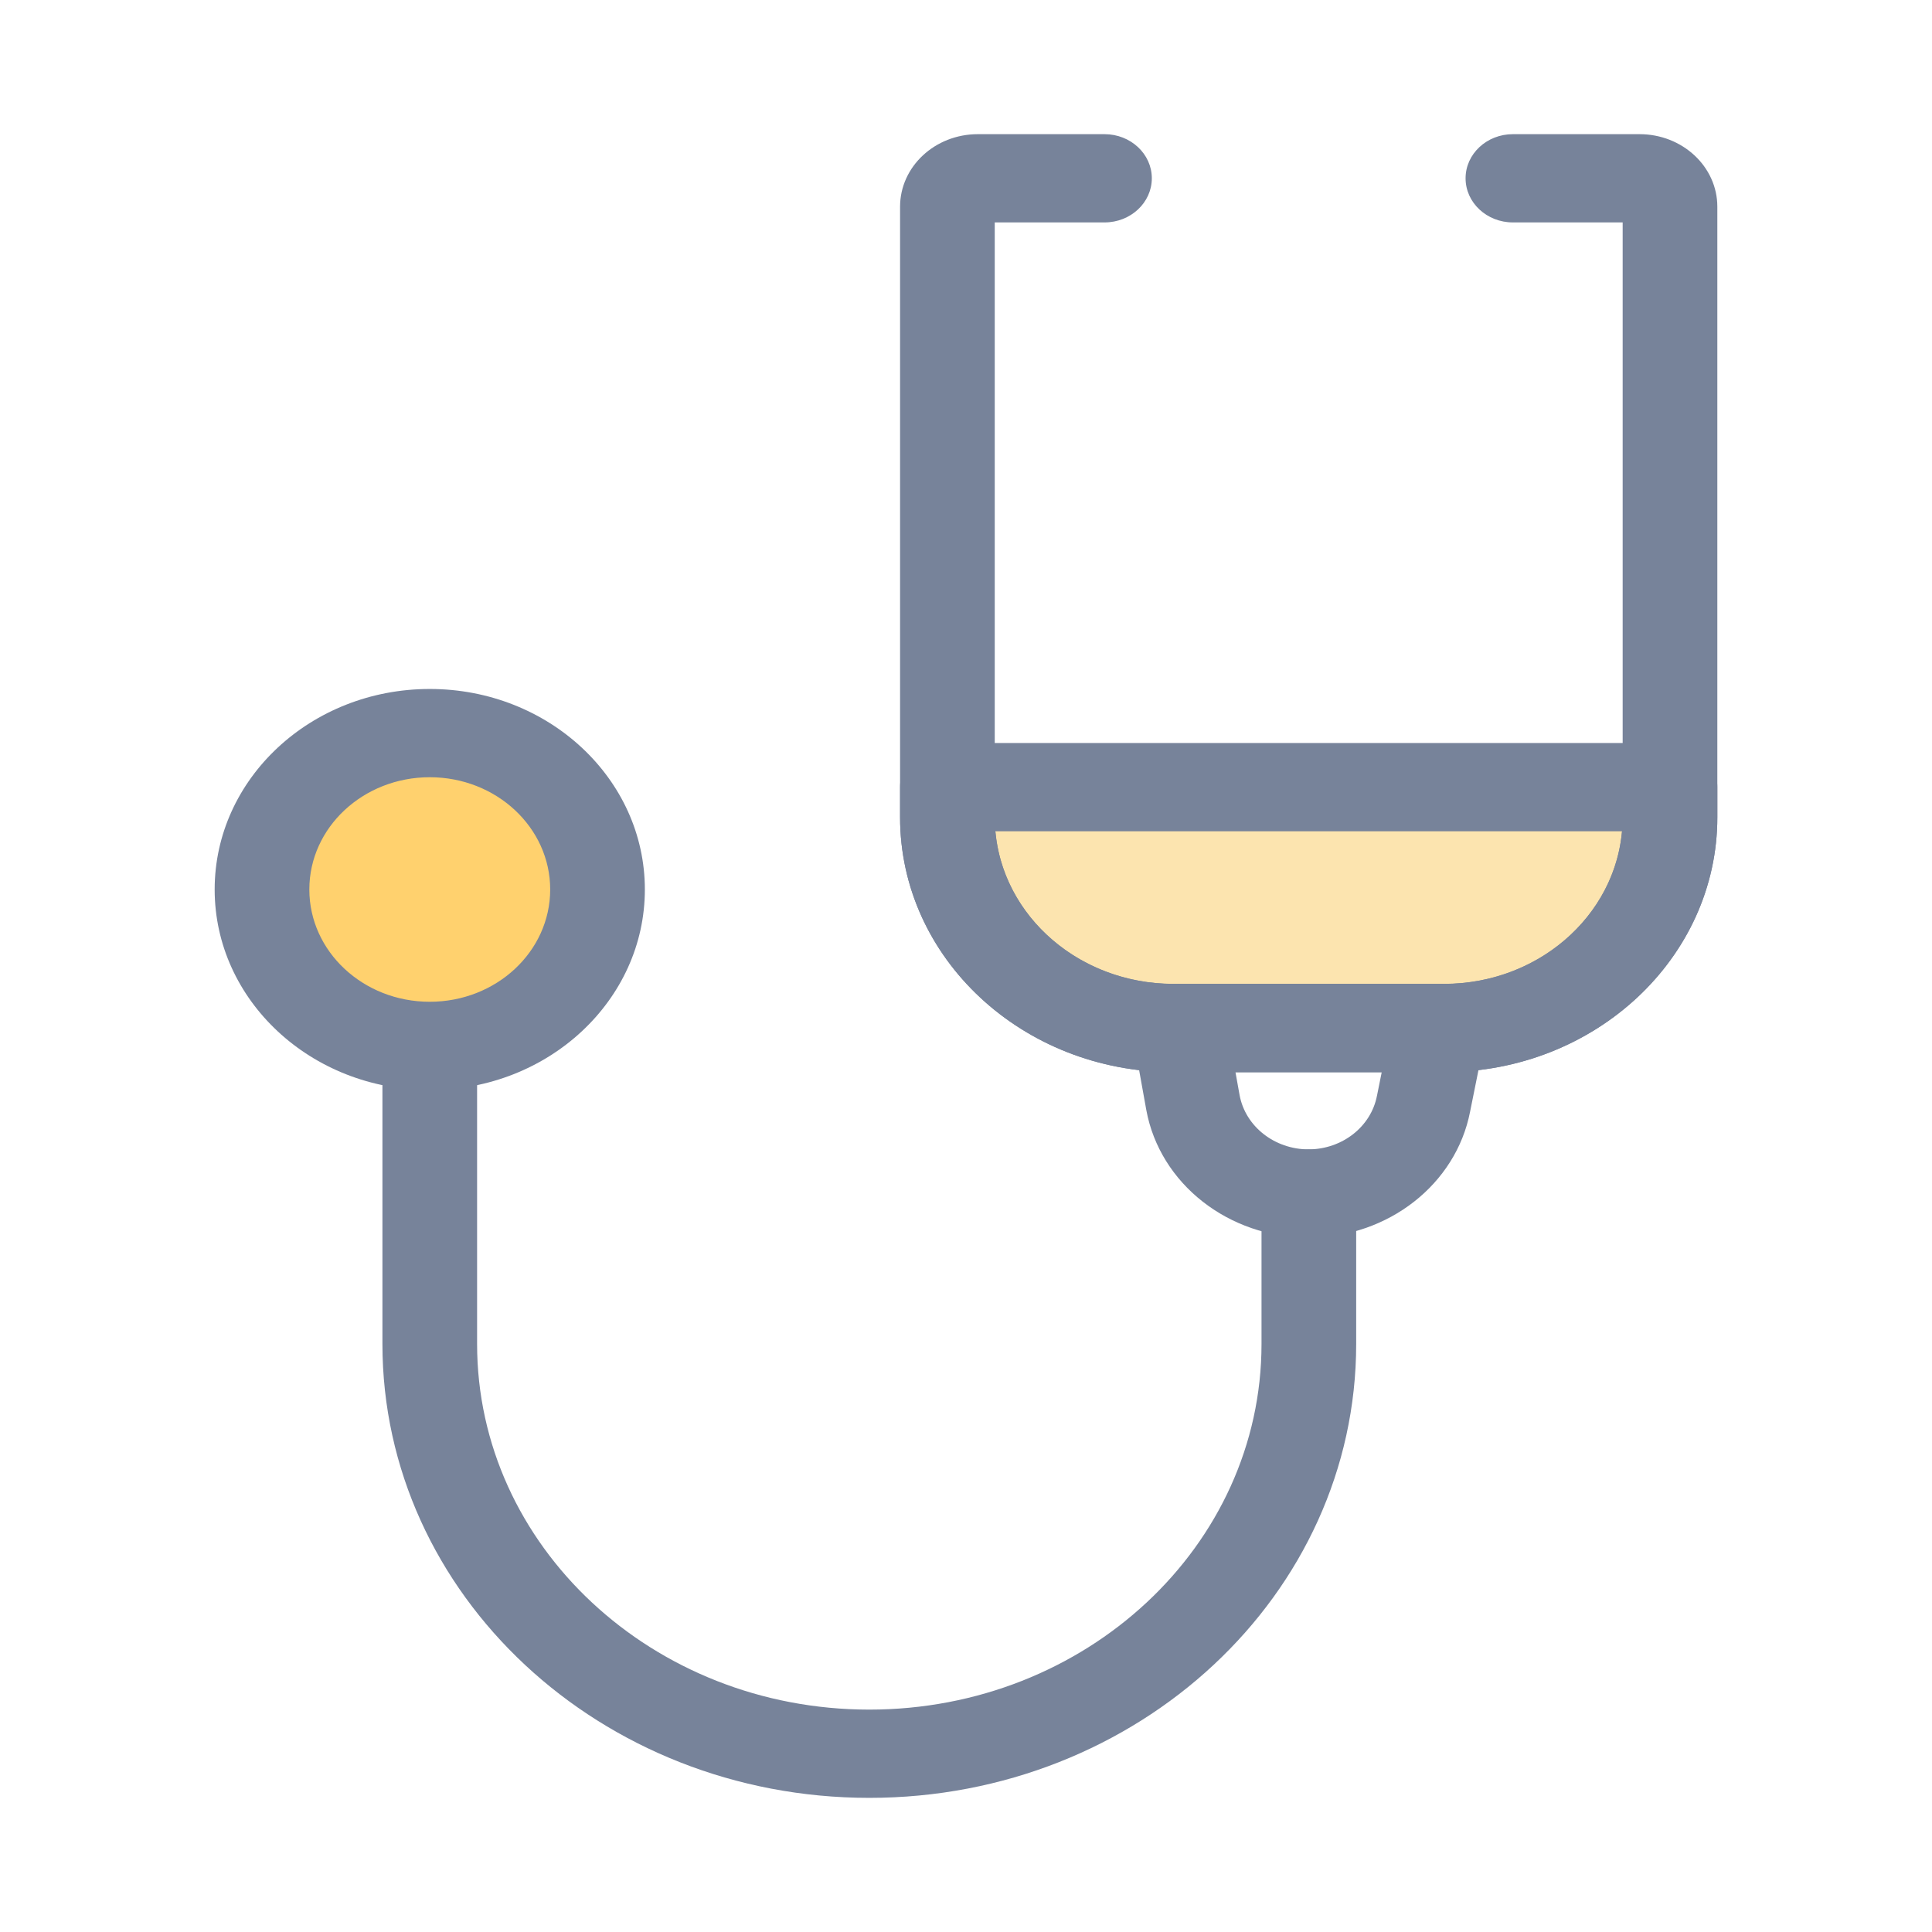
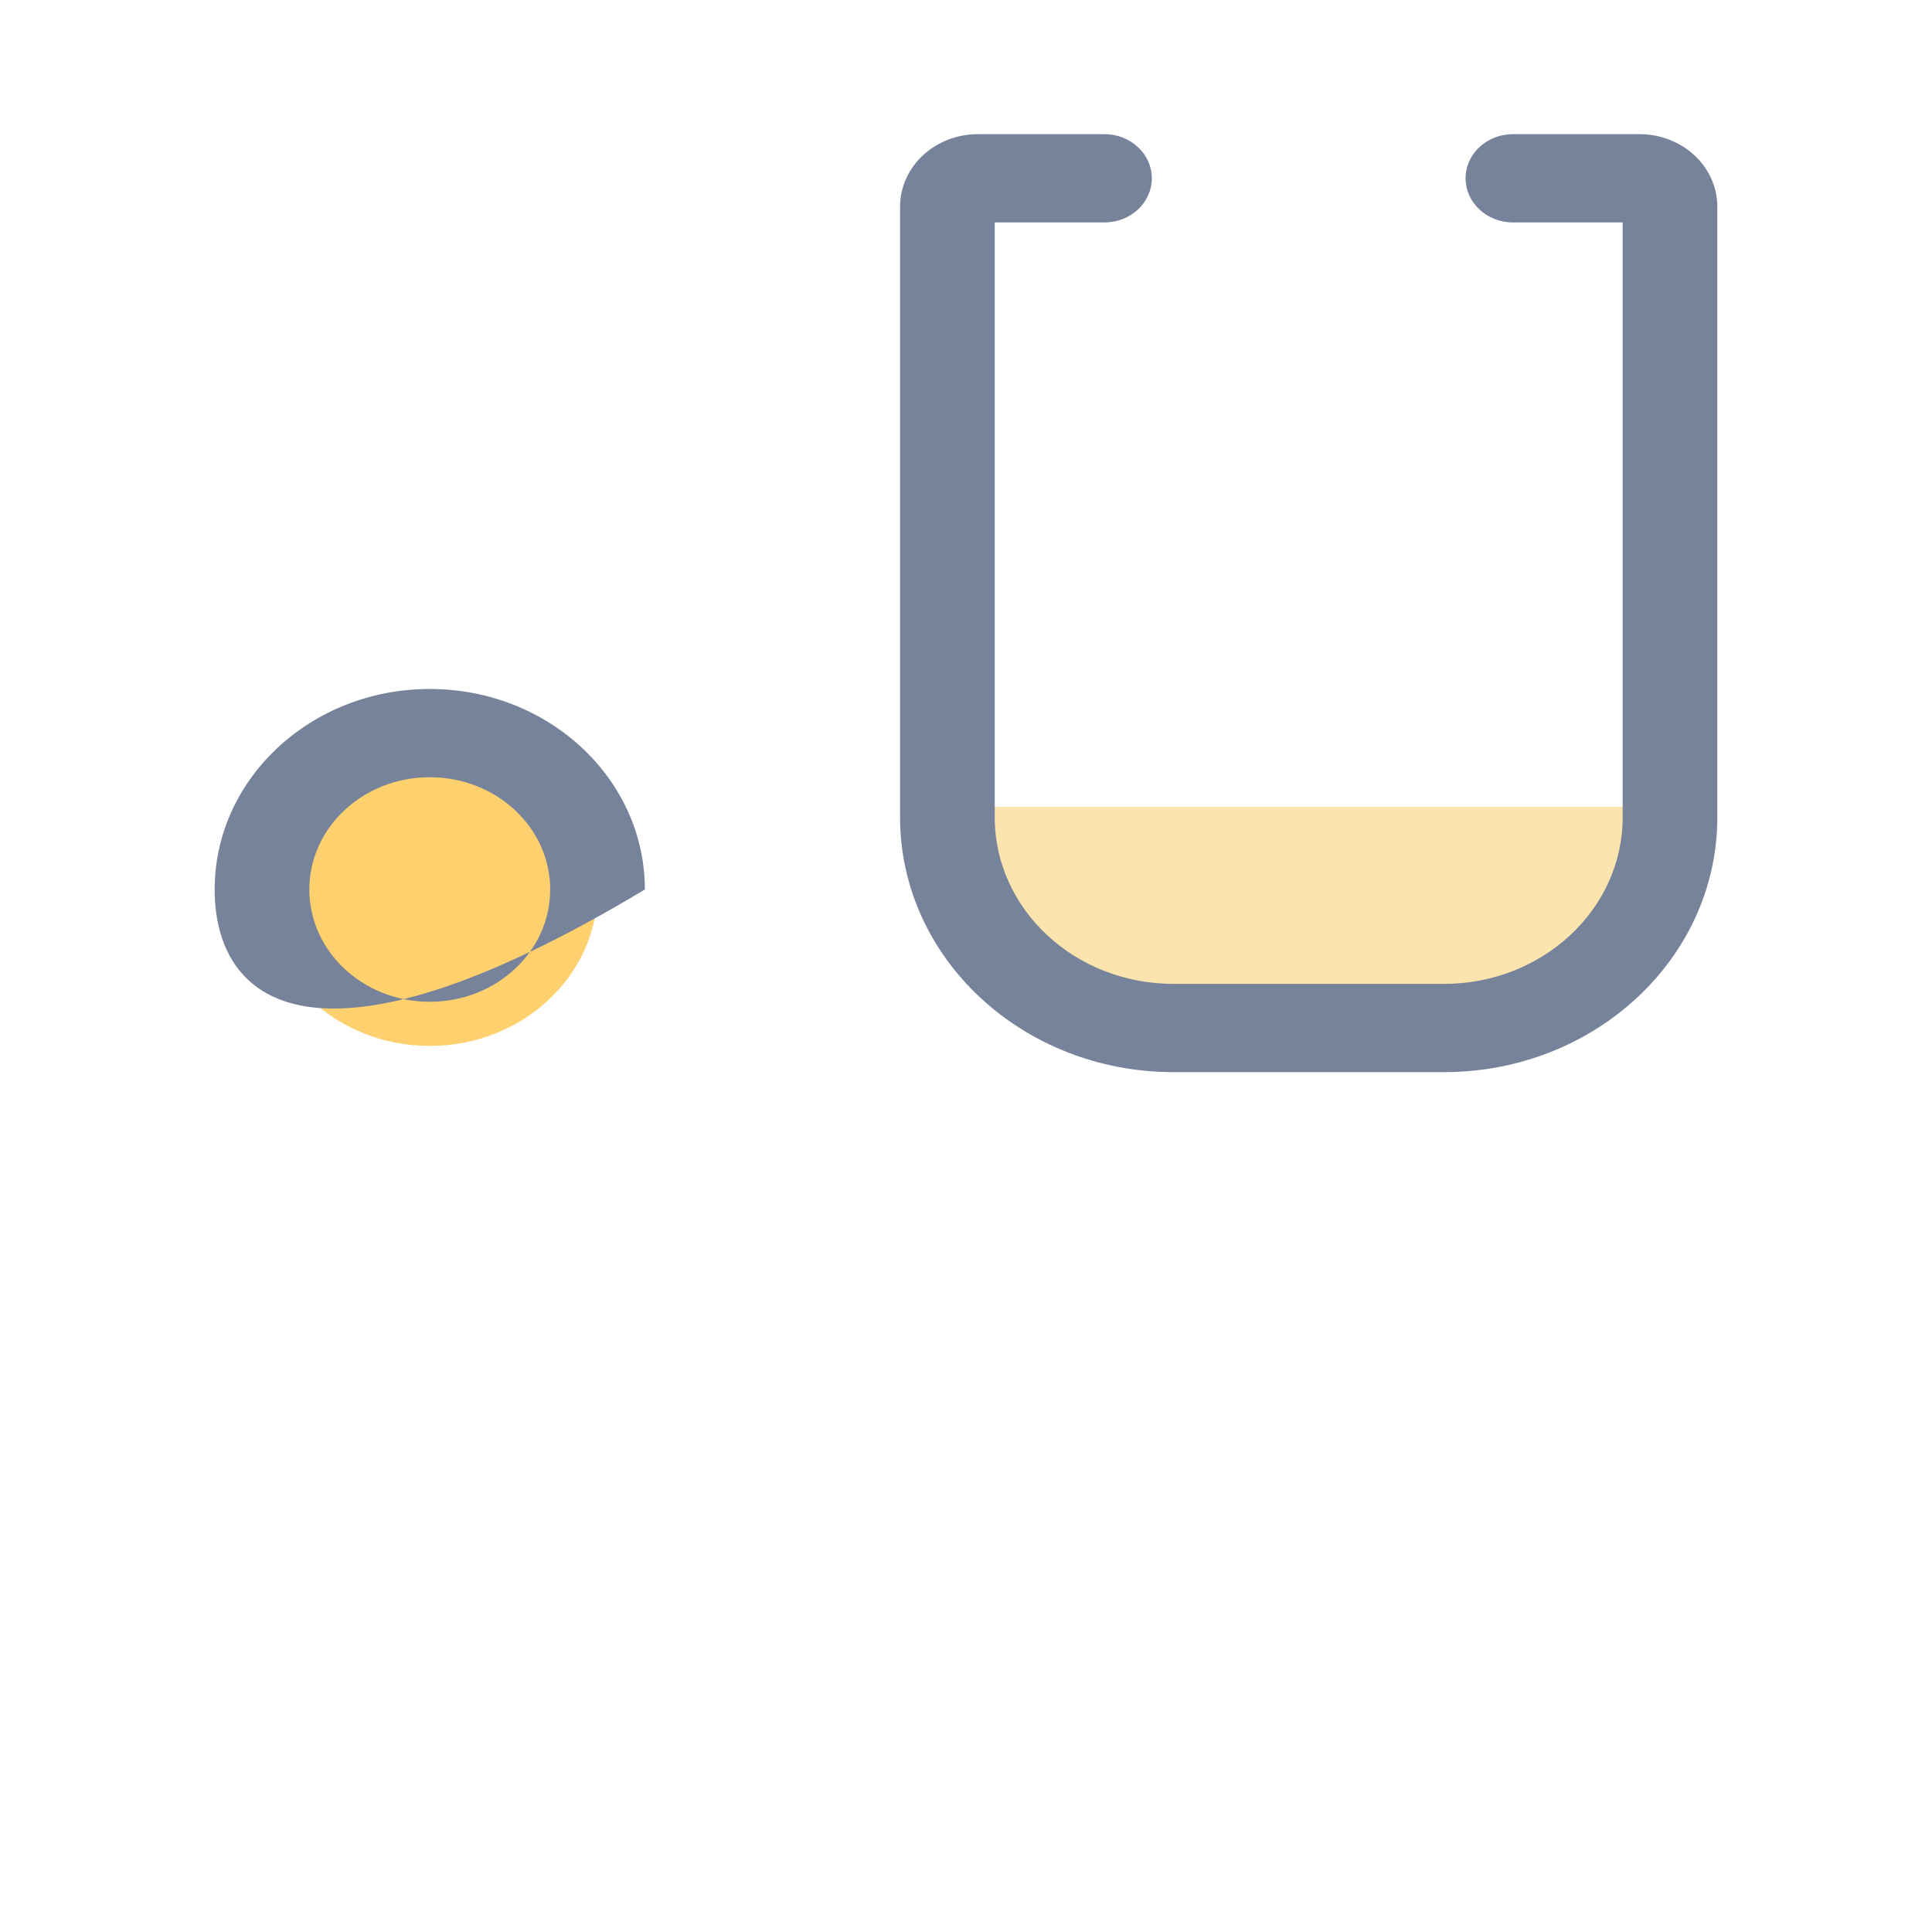
<svg xmlns="http://www.w3.org/2000/svg" width="72" height="72" viewBox="0 0 72 72" fill="none">
  <path fill-rule="evenodd" clip-rule="evenodd" d="M36 30.065L61.463 30.065V33.032L54.821 37.978H41.535L36 33.032V30.065Z" fill="#FCE4AF" />
  <path fill-rule="evenodd" clip-rule="evenodd" d="M37.071 8.289H41.161C42.135 8.289 42.925 7.553 42.925 6.644C42.925 5.736 42.135 5 41.161 5H36.443C34.841 5 33.543 6.211 33.543 7.704V30.457C33.543 35.703 38.104 39.955 43.73 39.955H53.813C59.439 39.955 64 35.703 64 30.457V7.704C64 6.211 62.701 5 61.099 5H56.382C55.408 5 54.618 5.736 54.618 6.644C54.618 7.553 55.408 8.289 56.382 8.289H60.472V30.457C60.472 33.886 57.491 36.666 53.813 36.666H43.73C40.052 36.666 37.071 33.886 37.071 30.457V8.289Z" fill="#77839A" />
-   <path fill-rule="evenodd" clip-rule="evenodd" d="M33.543 29.335C33.543 28.427 34.332 27.69 35.307 27.69H62.236C63.21 27.69 64 28.427 64 29.335V30.458C64 35.703 59.439 39.956 53.813 39.956H43.73C38.104 39.956 33.543 35.703 33.543 30.458V29.335ZM37.094 30.979C37.377 34.164 40.24 36.667 43.73 36.667H53.813C57.302 36.667 60.165 34.164 60.449 30.979H37.094ZM16.016 37.334C16.99 37.334 17.78 38.071 17.78 38.979V50.085C17.78 57.611 24.324 63.712 32.397 63.712C40.469 63.712 47.013 57.611 47.013 50.085V44.479C47.013 43.571 47.803 42.834 48.777 42.834C49.751 42.834 50.541 43.571 50.541 44.479V50.085C50.541 59.427 42.417 67.001 32.397 67.001C22.376 67.001 14.252 59.427 14.252 50.085V38.979C14.252 38.071 15.042 37.334 16.016 37.334Z" fill="#77839A" />
  <path d="M22.268 33.149C22.268 36.368 19.469 38.978 16.016 38.978C12.563 38.978 9.764 36.368 9.764 33.149C9.764 29.93 12.563 27.32 16.016 27.32C19.469 27.32 22.268 29.93 22.268 33.149Z" fill="#FFD16E" />
-   <path fill-rule="evenodd" clip-rule="evenodd" d="M16.016 28.965C13.537 28.965 11.528 30.838 11.528 33.149C11.528 35.46 13.537 37.333 16.016 37.333C18.495 37.333 20.504 35.46 20.504 33.149C20.504 30.838 18.495 28.965 16.016 28.965ZM8 33.149C8 29.022 11.589 25.676 16.016 25.676C20.443 25.676 24.032 29.022 24.032 33.149C24.032 37.276 20.443 40.622 16.016 40.622C11.589 40.622 8 37.276 8 33.149Z" fill="#77839A" />
-   <path fill-rule="evenodd" clip-rule="evenodd" d="M42.611 37.248C42.946 36.879 43.438 36.666 43.957 36.666H53.62C54.144 36.666 54.642 36.884 54.977 37.261C55.312 37.637 55.45 38.133 55.353 38.614L54.786 41.428C54.26 44.135 51.738 46.109 48.786 46.123L48.777 44.478L48.779 46.123C45.785 46.127 43.224 44.116 42.719 41.365L42.718 41.359L42.718 41.359L42.218 38.583C42.132 38.106 42.276 37.618 42.611 37.248ZM48.771 42.834C50.024 42.827 51.093 41.988 51.315 40.838L51.318 40.826L51.318 40.826L51.493 39.955H46.042L46.196 40.812C46.412 41.98 47.5 42.834 48.771 42.834Z" fill="#77839A" />
+   <path fill-rule="evenodd" clip-rule="evenodd" d="M16.016 28.965C13.537 28.965 11.528 30.838 11.528 33.149C11.528 35.46 13.537 37.333 16.016 37.333C18.495 37.333 20.504 35.46 20.504 33.149C20.504 30.838 18.495 28.965 16.016 28.965ZM8 33.149C8 29.022 11.589 25.676 16.016 25.676C20.443 25.676 24.032 29.022 24.032 33.149C11.589 40.622 8 37.276 8 33.149Z" fill="#77839A" />
</svg>